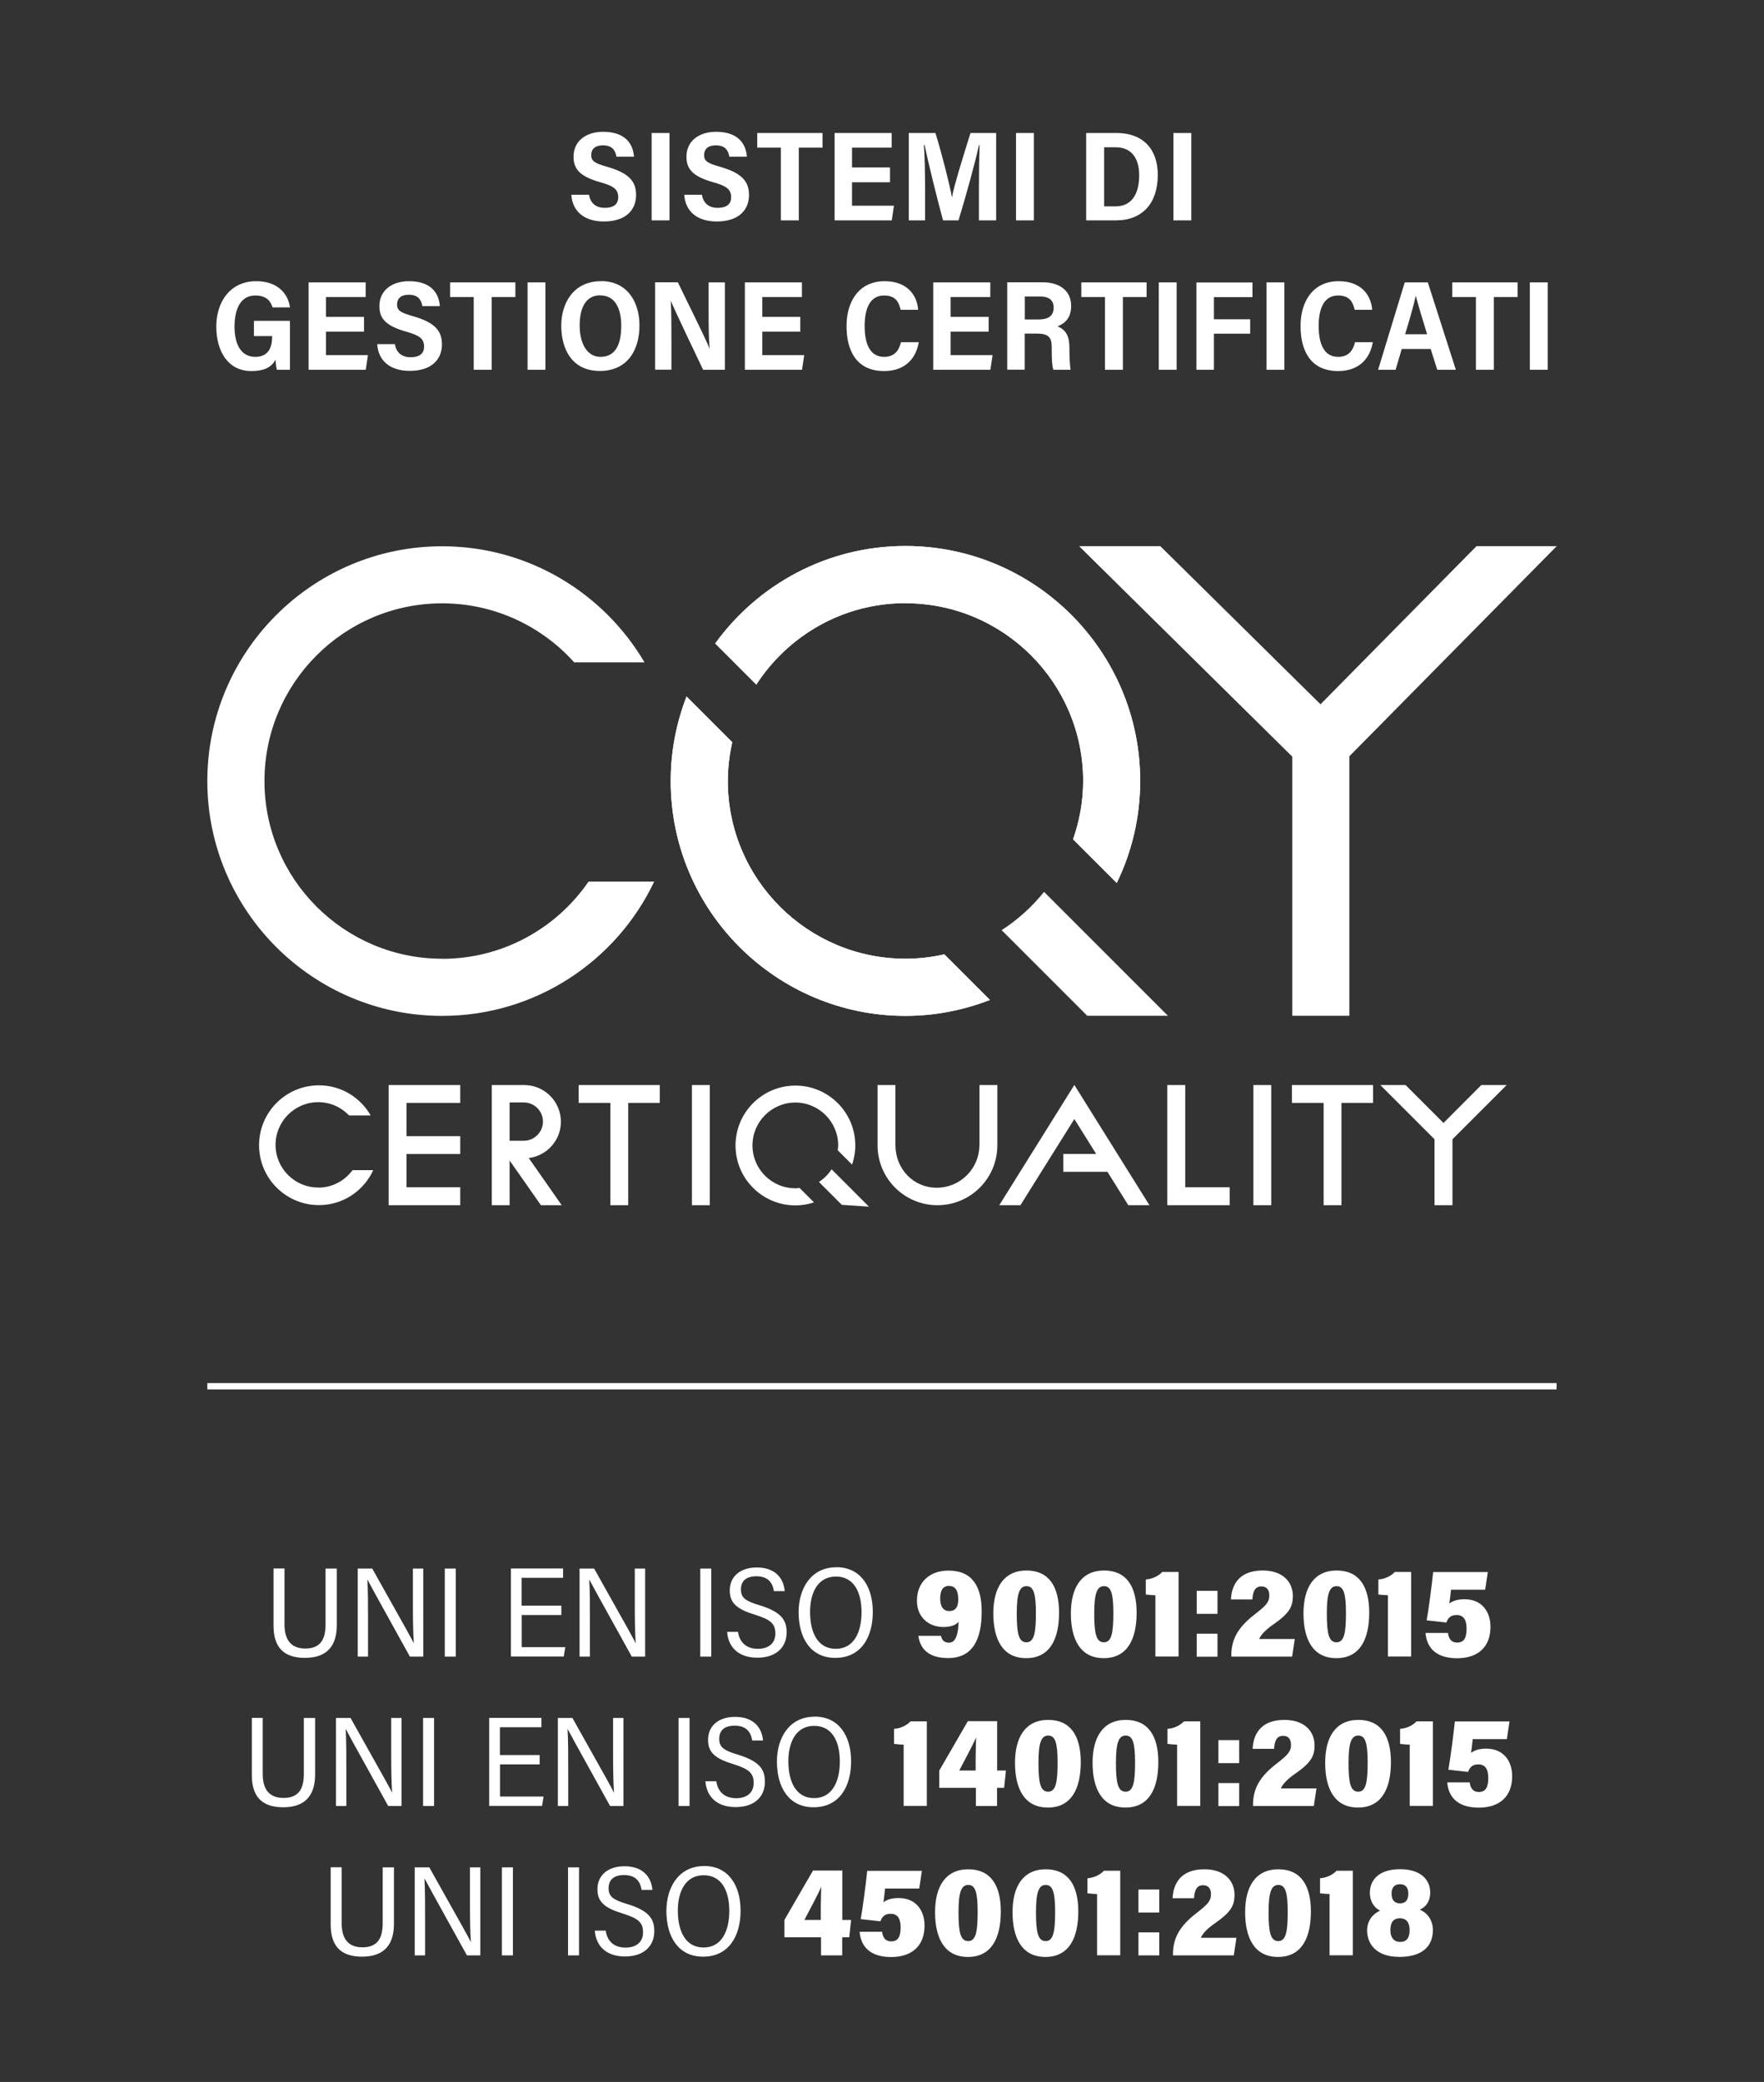
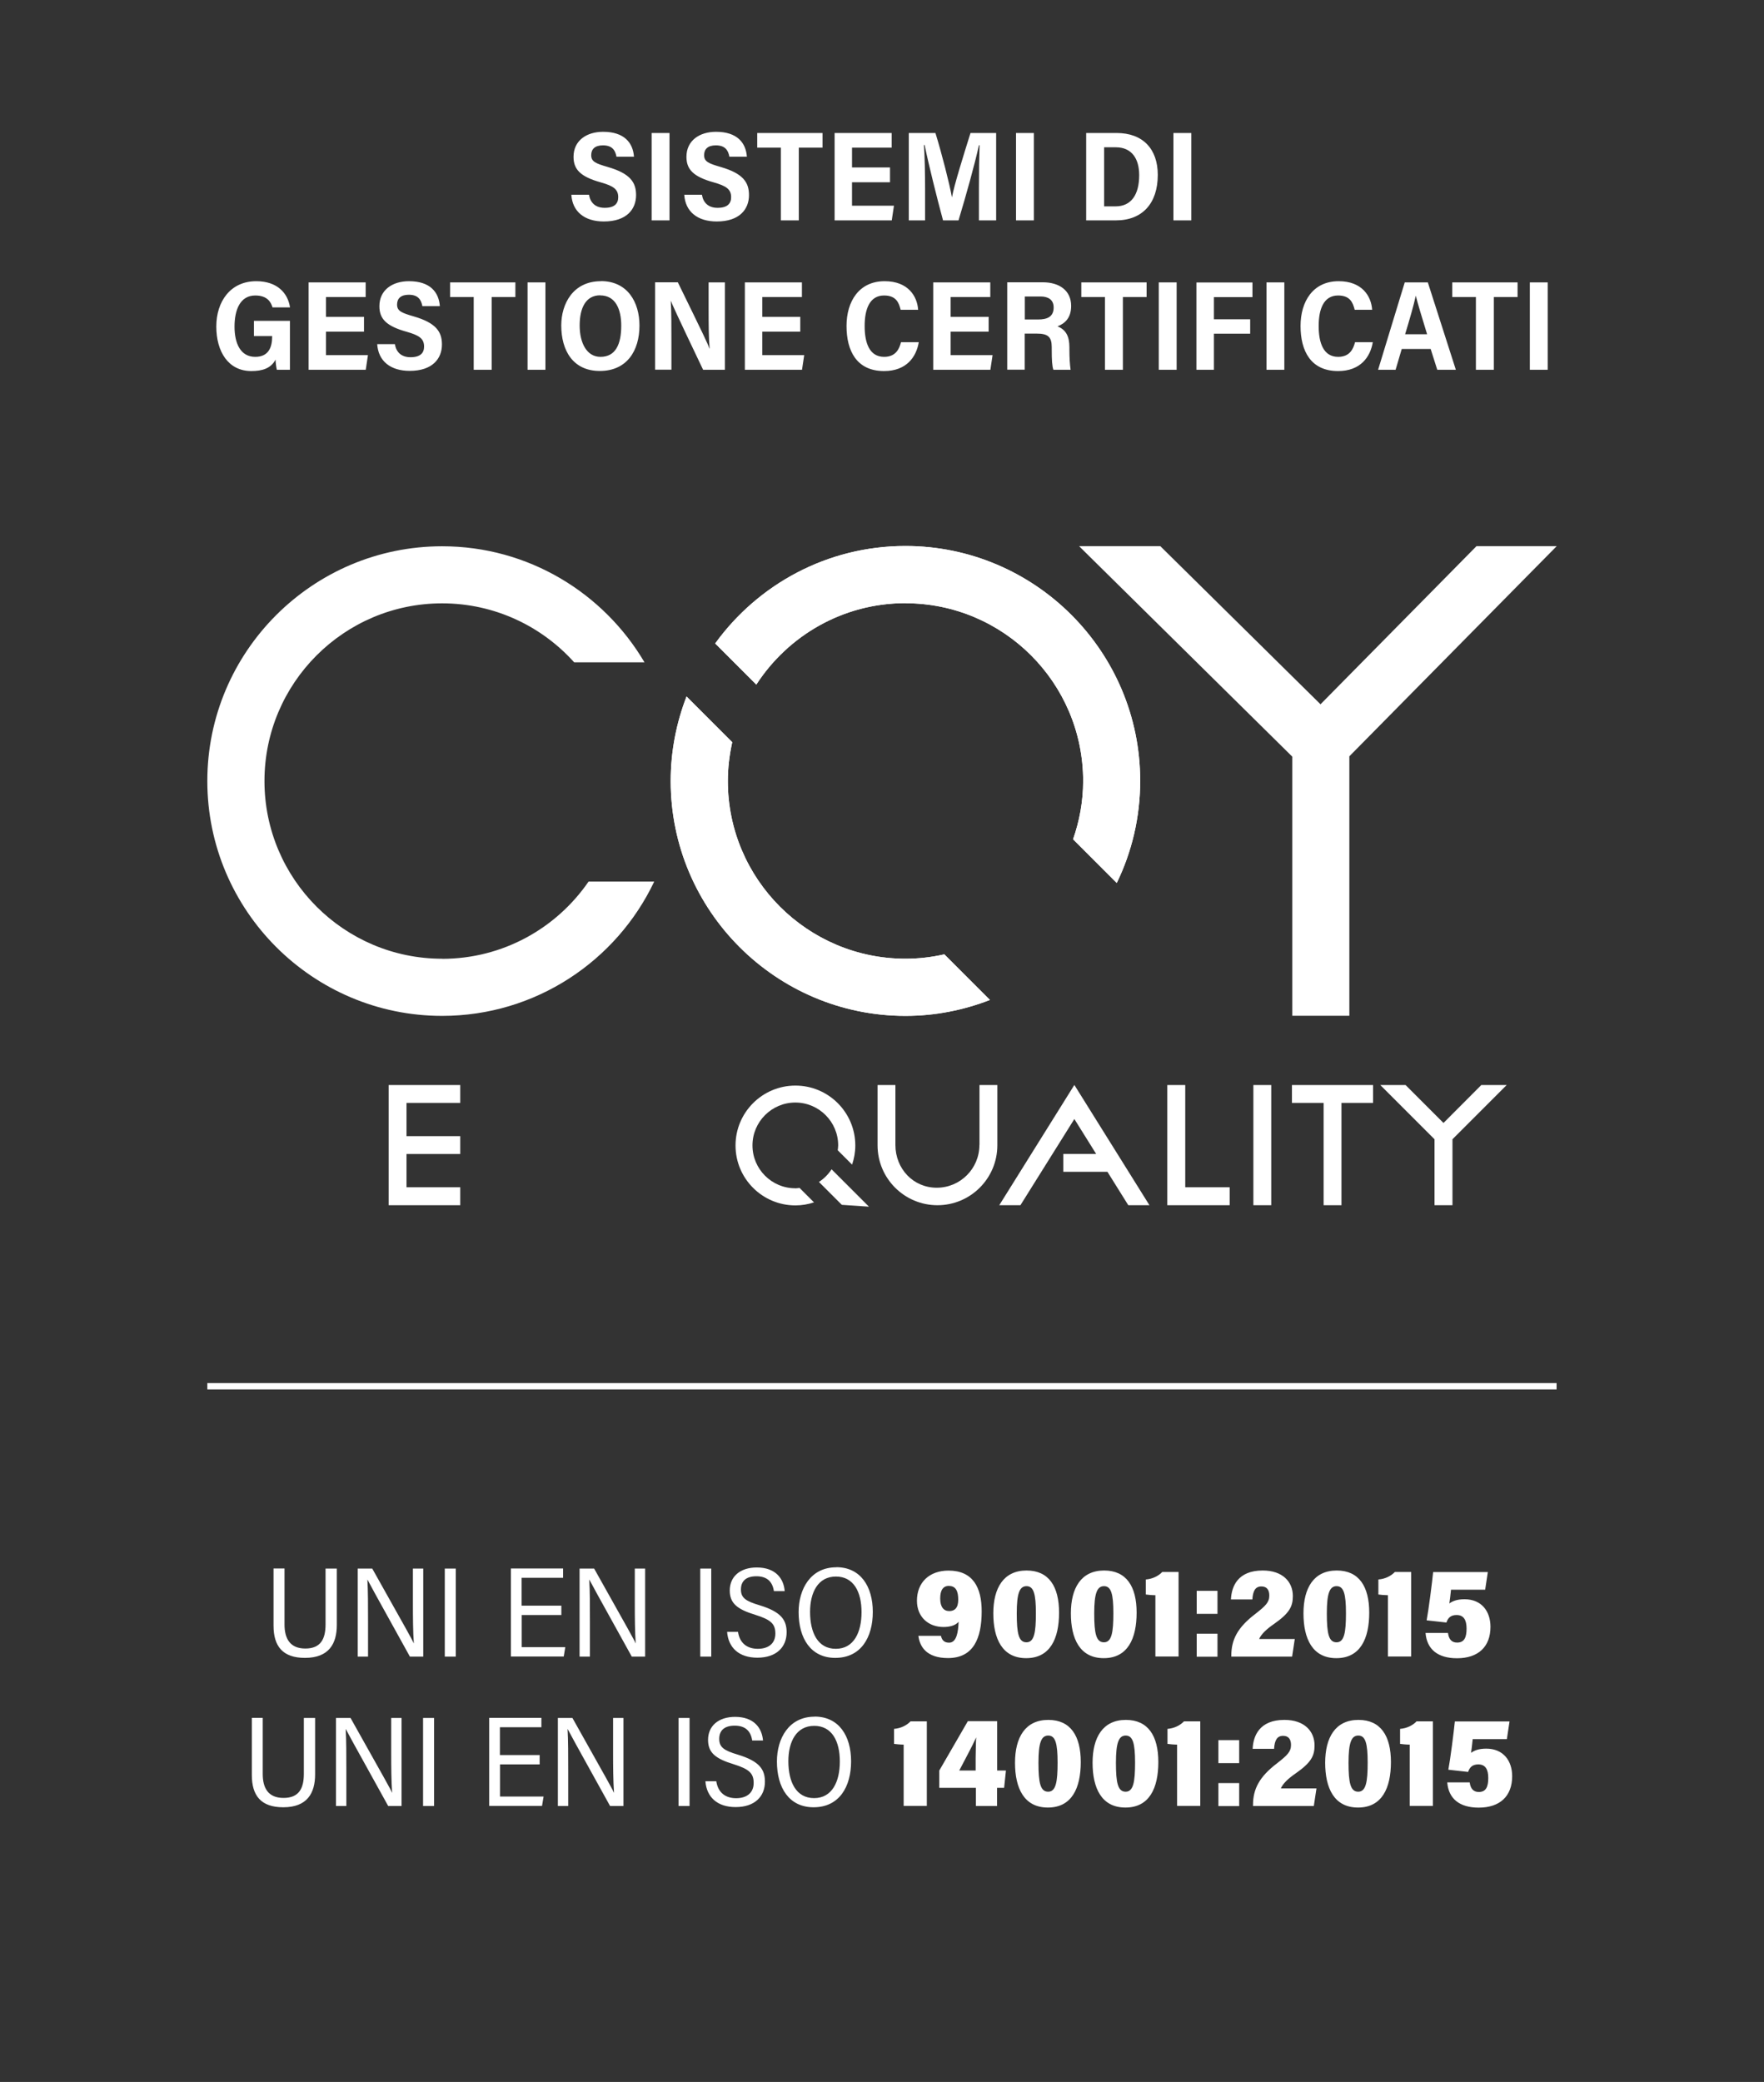
<svg xmlns="http://www.w3.org/2000/svg" id="Livello_2" data-name="Livello 2" viewBox="0 0 192.63 227.3">
  <rect x="0" y="0" width="192.63" height="227.3" fill="#333333" stroke="none" />
  <defs>
    <style>      .cls-1 {        fill: none;      }      .cls-2 {        clip-path: url(#clippath-1);      }      .cls-3 {        clip-path: url(#clippath-3);      }      .cls-4 {        clip-path: url(#clippath-4);      }      .cls-5 {        clip-path: url(#clippath-2);      }      .cls-6 {        clip-path: url(#clippath-5);      }      .cls-7 {        fill: #fff;      }      .cls-8 {        clip-path: url(#clippath);      }    </style>
    <clipPath id="clippath">
      <rect class="cls-1" x="0" width="192.63" height="227.3" />
    </clipPath>
    <clipPath id="clippath-1">
      <rect class="cls-1" x="0" width="192.63" height="227.3" />
    </clipPath>
    <clipPath id="clippath-2">
      <rect class="cls-1" x="0" width="192.63" height="227.3" />
    </clipPath>
    <clipPath id="clippath-3">
-       <rect class="cls-1" x="0" width="192.63" height="227.3" />
-     </clipPath>
+       </clipPath>
    <clipPath id="clippath-4">
      <rect class="cls-1" x="0" width="192.63" height="227.3" />
    </clipPath>
    <clipPath id="clippath-5">
      <rect class="cls-1" x="0" width="192.63" height="227.3" />
    </clipPath>
  </defs>
  <g id="Livello_1-2" data-name="Livello 1">
    <g class="cls-8">
      <g class="cls-2">
        <path class="cls-7" d="M167.06,40.37h1.95v-9.54h-1.95v9.54ZM161.17,40.37h1.96v-7.94h2.59v-1.6h-7.13v1.6h2.58v7.94ZM153.44,36.49c.5-1.64.93-3.13,1.16-4.19h.01c.22.89.64,2.26,1.23,4.19h-2.4ZM156.23,38.1l.72,2.27h2.03l-3.06-9.54h-2.52c-.14.42-2.79,9.17-2.91,9.54h1.91l.67-2.27h3.16ZM147.97,37.36c-.18.71-.56,1.6-1.84,1.6-1.63,0-2.13-1.56-2.13-3.37s.53-3.33,2.12-3.33c1.31,0,1.62.78,1.81,1.56h1.91c-.1-1.48-1.09-3.12-3.66-3.12-2.79,0-4.16,2.2-4.16,4.89s1.09,4.92,4.1,4.92c2.44,0,3.52-1.53,3.79-3.15h-1.92ZM138.3,40.37h1.95v-9.54h-1.95v9.54ZM130.65,40.37h1.91v-3.94h3.96v-1.57h-3.96v-2.42h4.21v-1.6h-6.12v9.54ZM126.54,40.37h1.95v-9.54h-1.95v9.54ZM120.66,40.37h1.96v-7.94h2.59v-1.6h-7.13v1.6h2.58v7.94ZM111.91,32.37h1.73c.78,0,1.42.32,1.42,1.2,0,1.06-.77,1.31-1.7,1.31h-1.45v-2.51ZM113.21,36.42c1.25,0,1.64.38,1.64,1.48v.25c0,1.17.04,1.81.18,2.22h1.88c-.08-.53-.13-1.34-.13-2.19v-.25c0-1.18-.35-1.92-1.3-2.3.81-.31,1.49-.92,1.49-2.23,0-1.69-1.3-2.58-3.09-2.58h-3.89v9.54h1.91v-3.94h1.3ZM107.96,34.59h-4.15v-2.16h4.33v-1.6h-6.23v9.54h6.24l.24-1.6h-4.58v-2.56h4.15v-1.62ZM98.39,37.36c-.18.71-.56,1.6-1.84,1.6-1.63,0-2.13-1.56-2.13-3.37s.53-3.33,2.12-3.33c1.31,0,1.62.78,1.81,1.56h1.91c-.1-1.48-1.09-3.12-3.66-3.12-2.79,0-4.16,2.2-4.16,4.89s1.09,4.92,4.1,4.92c2.44,0,3.52-1.53,3.79-3.15h-1.92ZM87.39,34.59h-4.15v-2.16h4.33v-1.6h-6.23v9.54h6.24l.24-1.6h-4.58v-2.56h4.15v-1.62ZM73.32,40.37v-2.95c0-1.71,0-3.36-.07-4.57h.01c.14.36.47,1.13,3.52,7.52h2.38v-9.54h-1.78v2.95c0,1.56.01,3.12.11,4.26h-.03c-.14-.46-.6-1.41-3.44-7.22h-2.48v9.54h1.77ZM65.54,32.25c1.7,0,2.3,1.55,2.3,3.3,0,2.01-.6,3.41-2.27,3.41-1.5,0-2.27-1.52-2.27-3.43s.67-3.29,2.24-3.29M65.62,30.7c-3.05,0-4.33,2.48-4.33,4.83,0,2.7,1.25,4.97,4.21,4.97s4.33-2.21,4.33-4.96c0-2.56-1.31-4.85-4.21-4.85M57.61,40.37h1.95v-9.54h-1.95v9.54ZM51.73,40.37h1.96v-7.94h2.59v-1.6h-7.13v1.6h2.58v7.94ZM41.19,37.55c.11,1.88,1.46,2.94,3.55,2.94,2.49,0,3.52-1.34,3.52-2.88,0-1.38-.63-2.35-3.06-3.06-1.35-.39-1.84-.59-1.84-1.3,0-.67.42-1.07,1.28-1.07,1.02,0,1.35.54,1.48,1.24h1.91c-.11-1.53-1.07-2.72-3.37-2.72-1.81,0-3.23.96-3.23,2.73,0,1.38.75,2.17,2.97,2.79,1.38.39,1.91.75,1.91,1.62,0,.68-.39,1.16-1.48,1.16-1.02,0-1.57-.57-1.71-1.43h-1.92ZM39.75,34.59h-4.15v-2.16h4.33v-1.6h-6.23v9.54h6.24l.24-1.6h-4.58v-2.56h4.15v-1.62ZM31.66,35.03h-3.93v1.66h1.99v.04c0,1.23-.42,2.23-1.85,2.23-1.62,0-2.26-1.49-2.26-3.3s.6-3.4,2.26-3.4c1.3,0,1.71.7,1.89,1.3h1.91c-.24-1.59-1.42-2.86-3.69-2.86-2.81,0-4.36,2.21-4.36,4.95s1.31,4.86,3.82,4.86c1.2,0,2.15-.29,2.65-1.25.01.36.07.81.14,1.11h1.43v-5.34Z" />
        <path class="cls-7" d="M128.14,24.06h1.95v-9.54h-1.95v9.54ZM120.57,16.08h1.27c1.77,0,2.56,1.27,2.56,3.04,0,2.15-.88,3.41-2.58,3.41h-1.25v-6.45ZM118.61,24.06h3.25c2.9,0,4.57-1.87,4.57-4.97,0-2.8-1.6-4.57-4.5-4.57h-3.32v9.54ZM110.95,24.06h1.95v-9.54h-1.95v9.54ZM106.9,24.06h1.88v-9.54h-2.8c-.71,2.26-1.81,5.77-2.02,7.01h-.01c-.26-1.45-1.11-4.78-1.8-7.01h-2.91v9.54h1.78v-3.4c0-1.64-.04-3.72-.13-4.83h.08c.39,1.95,1.39,5.96,2.01,8.23h1.69c.82-2.7,1.8-6.23,2.23-8.21h.07c-.04,1.07-.07,3.02-.07,4.64v3.57ZM97.19,18.28h-4.15v-2.16h4.33v-1.6h-6.23v9.54h6.24l.24-1.6h-4.58v-2.56h4.15v-1.62ZM85.27,24.06h1.96v-7.94h2.59v-1.6h-7.13v1.6h2.58v7.94ZM74.72,21.24c.11,1.88,1.46,2.94,3.55,2.94,2.49,0,3.52-1.34,3.52-2.88,0-1.38-.63-2.35-3.06-3.06-1.35-.39-1.84-.59-1.84-1.3,0-.67.42-1.07,1.28-1.07,1.02,0,1.35.54,1.48,1.24h1.91c-.11-1.53-1.07-2.72-3.37-2.72-1.81,0-3.23.96-3.23,2.73,0,1.38.75,2.17,2.97,2.79,1.38.39,1.91.75,1.91,1.62,0,.68-.39,1.16-1.48,1.16-1.02,0-1.57-.57-1.71-1.43h-1.92ZM71.16,24.06h1.95v-9.54h-1.95v9.54ZM62.39,21.24c.11,1.88,1.46,2.94,3.55,2.94,2.49,0,3.52-1.34,3.52-2.88,0-1.38-.63-2.35-3.06-3.06-1.35-.39-1.84-.59-1.84-1.3,0-.67.42-1.07,1.28-1.07,1.02,0,1.35.54,1.48,1.24h1.91c-.11-1.53-1.07-2.72-3.37-2.72-1.81,0-3.23.96-3.23,2.73,0,1.38.75,2.17,2.97,2.79,1.38.39,1.91.75,1.91,1.62,0,.68-.39,1.16-1.48,1.16-1.02,0-1.57-.57-1.71-1.43h-1.92Z" />
      </g>
-       <rect class="cls-7" x="75.56" y="118.46" width="1.95" height="13.12" />
      <rect class="cls-7" x="136.87" y="118.46" width="1.95" height="13.12" />
      <polygon class="cls-7" points="129.43 129.62 129.43 118.46 127.47 118.46 127.47 129.62 127.47 131.58 129.43 131.58 134.28 131.58 134.28 129.62 129.43 129.62" />
      <g class="cls-5">
        <path class="cls-7" d="M106.96,125.01v-6.55h1.95v6.58c0,3.61-2.93,6.54-6.54,6.54s-6.54-2.93-6.54-6.54v-6.58h1.95v6.55c0,2.57,1.93,4.66,4.51,4.66s4.66-2.09,4.66-4.66" />
      </g>
-       <polygon class="cls-7" points="72.05 118.46 68.6 118.46 66.65 118.46 63.19 118.46 63.19 120.41 66.65 120.41 66.65 131.58 68.6 131.58 68.6 120.41 72.05 120.41 72.05 118.46" />
      <polygon class="cls-7" points="149.94 118.46 146.49 118.46 144.54 118.46 141.08 118.46 141.08 120.41 144.54 120.41 144.54 131.58 146.49 131.58 146.49 120.41 149.94 120.41 149.94 118.46" />
      <polygon class="cls-7" points="50.26 120.41 50.26 118.46 44.39 118.46 42.44 118.46 42.44 120.41 42.44 124.04 42.44 125.99 42.44 129.62 42.44 131.58 44.39 131.58 50.26 131.58 50.26 129.62 44.39 129.62 44.39 125.99 50.26 125.99 50.26 124.04 44.39 124.04 44.39 120.41 50.26 120.41" />
      <polygon class="cls-7" points="164.53 118.46 161.76 118.46 157.63 122.6 153.49 118.46 150.73 118.46 156.65 124.38 156.65 131.58 158.61 131.58 158.61 124.38 164.53 118.46" />
      <polygon class="cls-7" points="125.52 131.58 117.32 118.45 109.12 131.58 111.43 131.58 117.32 122.17 119.7 125.98 116.11 125.98 116.11 127.93 120.93 127.93 123.21 131.58 125.52 131.58" />
      <g class="cls-3">
        <path class="cls-7" d="M61.34,131.58l-3.6-5.15c1.97-.25,3.51-1.92,3.51-3.96,0-2.21-1.79-4.01-4.01-4.01h-3.54v13.12h1.95v-4.88l3.42,4.88h2.28ZM57.2,120.36c1.15,0,2.09.94,2.09,2.09s-.94,2.09-2.09,2.09h-1.55v-4.18h1.55Z" />
        <path class="cls-7" d="M34.75,129.65c-2.57,0-4.66-2.09-4.66-4.66s2.09-4.66,4.66-4.66c1.33,0,2.52.56,3.37,1.45h2.36c-1.13-1.96-3.22-3.29-5.65-3.29-3.61,0-6.54,2.93-6.54,6.54s2.93,6.54,6.54,6.54c2.64,0,4.9-1.57,5.93-3.82h-2.26c-.85,1.15-2.2,1.91-3.74,1.91" />
      </g>
      <path class="cls-7" d="M92.08,128.93l1.1,1.1-1.1-1.1Z" />
      <g class="cls-4">
        <path class="cls-7" d="M92.2,129.05l-1.39-1.39c-.36.55-.83,1.02-1.38,1.38l2.5,2.5,2.96.2-2.68-2.68Z" />
        <path class="cls-7" d="M86.85,129.73c-2.59,0-4.68-2.1-4.68-4.68s2.1-4.68,4.68-4.68,4.68,2.1,4.68,4.68c0,.18-.03.35-.05.53l1.57,1.57c.22-.66.35-1.36.35-2.09,0-3.61-2.93-6.54-6.54-6.54s-6.54,2.93-6.54,6.54,2.93,6.54,6.54,6.54c.71,0,1.39-.12,2.03-.33l-1.58-1.58c-.15.01-.3.05-.45.05" />
        <path class="cls-7" d="M48.28,104.67c-10.7,0-19.4-8.7-19.4-19.4s8.7-19.4,19.4-19.4c5.72,0,10.87,2.49,14.42,6.44h7.68c-4.46-7.57-12.69-12.67-22.1-12.67-14.14,0-25.64,11.5-25.64,25.63s11.5,25.64,25.64,25.64c10.21,0,19.05-6,23.16-14.66h-7.17c-3.5,5.09-9.36,8.43-15.99,8.43" />
        <path class="cls-7" d="M98.88,104.67c-10.7,0-19.4-8.7-19.4-19.4,0-1.46.18-2.87.48-4.24l-4.99-4.99c-1.11,2.87-1.73,5.98-1.73,9.23,0,14.14,11.5,25.64,25.64,25.64,3.25,0,6.35-.63,9.22-1.74l-4.98-4.98c-1.37.31-2.78.48-4.24.48" />
        <path class="cls-7" d="M98.88,65.86c10.7,0,19.4,8.7,19.4,19.4,0,2.24-.4,4.37-1.1,6.37l4.77,4.77c1.64-3.37,2.56-7.15,2.56-11.15,0-14.14-11.5-25.64-25.64-25.64-8.54,0-16.11,4.2-20.77,10.64l4.49,4.49c3.46-5.34,9.46-8.89,16.28-8.89" />
        <path class="cls-7" d="M98.88,65.86c10.7,0,19.4,8.7,19.4,19.4,0,2.24-.4,4.37-1.1,6.37l4.77,4.77c1.64-3.37,2.56-7.15,2.56-11.15,0-14.14-11.5-25.64-25.64-25.64-8.54,0-16.11,4.2-20.77,10.64l4.49,4.49c3.46-5.34,9.46-8.89,16.28-8.89" />
        <path class="cls-7" d="M98.88,104.67c-10.7,0-19.4-8.7-19.4-19.4,0-1.46.18-2.87.48-4.24l-4.99-4.99c-1.11,2.87-1.73,5.98-1.73,9.23,0,14.14,11.5,25.64,25.64,25.64,3.25,0,6.35-.63,9.22-1.74l-4.98-4.98c-1.37.31-2.78.48-4.24.48" />
-         <path class="cls-7" d="M127.54,110.9l-9.1-9.1-4.43-4.43c-1.31,1.63-2.87,3.04-4.63,4.18l9.35,9.35h8.81Z" />
      </g>
      <polygon class="cls-7" points="161.23 59.63 144.2 76.89 126.71 59.63 117.84 59.63 141.12 82.61 141.12 110.9 147.35 110.9 147.35 82.57 169.99 59.63 161.23 59.63" />
      <rect class="cls-7" x="22.64" y="151" width="147.34" height=".69" />
      <g class="cls-6">
-         <path class="cls-7" d="M152.87,205.71c.64,0,.92.38.92,1.04s-.28,1.05-.91,1.05-.92-.4-.92-1.07.33-1.02.91-1.02M152.9,212.01c-.68,0-1.07-.47-1.07-1.27s.28-1.31,1.04-1.31c.72,0,1.06.47,1.06,1.3s-.32,1.28-1.03,1.28M152.76,213.65c2.69,0,3.71-1.27,3.71-2.93,0-1.2-.72-1.95-1.43-2.23.67-.29,1.14-.91,1.14-1.87,0-1.45-1.1-2.55-3.29-2.55-2.35,0-3.3,1.21-3.3,2.58,0,.84.38,1.57,1.11,1.95-.71.31-1.41,1.02-1.41,2.16,0,1.48,1.02,2.88,3.47,2.88M147.73,213.48v-9.24h-1.78c-.39.42-1.06.77-1.8.82v1.64c.18.03.74.08,1.04.08v6.69h2.54ZM139.6,205.79c.78,0,1.02.85,1.02,2.95s-.18,3.18-1.03,3.18-1.06-.96-1.06-3.16.31-2.97,1.07-2.97M139.61,204.08c-2.52,0-3.64,1.91-3.64,4.68s.98,4.89,3.59,4.89,3.59-2.12,3.59-4.97-1.11-4.6-3.55-4.6M134.73,213.48l.29-1.92h-3.89c.22-.52.79-1.07,1.62-1.64,1.67-1.17,2.06-1.89,2.06-3.05,0-1.57-1.13-2.79-3.29-2.79-2.74,0-3.41,1.76-3.47,3.16h2.34c.06-.93.32-1.42.99-1.42.6,0,.86.39.86,1,0,.74-.42,1.13-1.5,1.98-1.98,1.5-2.65,2.84-2.65,4.58v.1h6.63ZM126.59,206.29h-2.27v2.51h2.27v-2.51ZM126.59,210.97h-2.27v2.51h2.27v-2.51ZM122.33,213.48v-9.24h-1.78c-.39.42-1.06.77-1.8.82v1.64c.18.03.74.08,1.05.08v6.69h2.54ZM114.2,205.79c.78,0,1.02.85,1.02,2.95s-.18,3.18-1.03,3.18-1.06-.96-1.06-3.16.31-2.97,1.07-2.97M114.21,204.08c-2.52,0-3.64,1.91-3.64,4.68s.98,4.89,3.59,4.89,3.59-2.12,3.59-4.97-1.11-4.6-3.55-4.6M105.74,205.79c.78,0,1.02.85,1.02,2.95s-.18,3.18-1.03,3.18-1.06-.96-1.06-3.16.31-2.97,1.07-2.97M105.75,204.08c-2.52,0-3.64,1.91-3.64,4.68s.98,4.89,3.59,4.89,3.59-2.12,3.59-4.97-1.11-4.6-3.55-4.6M100.68,204.25h-5.98c-.11,1.13-.5,4.17-.71,5.27l2.16.24c.17-.52.49-.82,1.11-.82.79,0,1.09.56,1.09,1.48,0,.97-.25,1.53-1.03,1.53-.61,0-.91-.38-1-1.05h-2.45c.14,1.76,1.31,2.76,3.44,2.76,2.31,0,3.65-1.25,3.65-3.43,0-1.67-.95-3.01-2.83-3.01-.86,0-1.34.22-1.66.46.04-.25.15-1.14.18-1.5h3.73l.29-1.92ZM89.64,209.61h-1.8c.53-1.02,1.45-2.72,1.85-3.62-.04.65-.04,1.3-.06,2.23v1.39ZM91.97,213.48v-1.98h.77l.2-1.89h-.96v-5.39h-3.2l-3.12,5.39v1.89h4v1.98h2.33ZM76.84,204.73c1.95,0,2.8,1.69,2.8,3.89s-.84,4-2.81,4-2.81-1.77-2.81-4.03c0-2.12.86-3.86,2.83-3.86M76.88,203.73c-2.8,0-4.11,2.37-4.11,4.89,0,2.88,1.34,5,4,5,2.81,0,4.1-2.24,4.1-5.02s-1.34-4.88-3.98-4.88M64.95,210.77c.13,1.75,1.31,2.83,3.3,2.83,2.1,0,3.2-1.17,3.2-2.77,0-1.32-.57-2.23-2.94-2.95-1.55-.46-2.05-.82-2.05-1.73s.56-1.44,1.69-1.44c1.2,0,1.76.63,1.91,1.62h1.18c-.11-1.37-.99-2.58-3.05-2.58-1.8,0-2.95.98-2.95,2.51,0,1.38.78,2.05,2.79,2.66,1.69.53,2.19.98,2.19,2.05s-.75,1.66-1.91,1.66-1.98-.6-2.17-1.85h-1.18ZM62.03,213.48h1.2v-9.61h-1.2v9.61ZM54.81,213.48h1.2v-9.61h-1.2v9.61ZM46.42,213.48v-3.82c0-1.73,0-3.34-.07-4.58h.01c.21.4.52,1,4.63,8.4h1.46v-9.61h-1.13v3.77c0,1.56.01,3.11.1,4.39h-.01c-.18-.42-.7-1.34-4.53-8.16h-1.59v9.61h1.13ZM36.11,203.87v6.23c0,2.24.99,3.52,3.43,3.52,2.63,0,3.48-1.56,3.48-3.59v-6.16h-1.23v6.1c0,1.59-.53,2.63-2.21,2.63s-2.27-1.1-2.27-2.62v-6.12h-1.2Z" />
        <path class="cls-7" d="M164.85,187.94h-5.98c-.11,1.13-.5,4.17-.71,5.27l2.16.24c.17-.52.49-.82,1.11-.82.79,0,1.09.56,1.09,1.48,0,.97-.25,1.53-1.03,1.53-.61,0-.91-.38-1-1.05h-2.45c.14,1.76,1.31,2.76,3.44,2.76,2.31,0,3.65-1.25,3.65-3.43,0-1.67-.95-3.01-2.83-3.01-.86,0-1.34.22-1.66.46.04-.25.15-1.14.18-1.5h3.73l.29-1.92ZM156.47,197.17v-9.24h-1.78c-.39.42-1.06.77-1.8.82v1.64c.18.03.74.08,1.05.08v6.69h2.54ZM148.33,189.48c.78,0,1.02.85,1.02,2.95s-.18,3.18-1.03,3.18-1.06-.96-1.06-3.16.31-2.97,1.07-2.97M148.35,187.77c-2.52,0-3.64,1.91-3.64,4.68s.98,4.89,3.59,4.89,3.59-2.12,3.59-4.97-1.11-4.6-3.55-4.6M143.47,197.17l.29-1.92h-3.89c.22-.52.79-1.07,1.62-1.64,1.67-1.17,2.06-1.89,2.06-3.05,0-1.57-1.13-2.79-3.29-2.79-2.74,0-3.41,1.76-3.47,3.16h2.34c.06-.93.32-1.42.99-1.42.6,0,.86.39.86,1,0,.74-.42,1.13-1.5,1.98-1.98,1.5-2.65,2.84-2.65,4.58v.1h6.63ZM135.32,189.98h-2.27v2.51h2.27v-2.51ZM135.32,194.67h-2.27v2.51h2.27v-2.51ZM131.07,197.17v-9.24h-1.78c-.39.42-1.06.77-1.8.82v1.64c.18.03.74.08,1.05.08v6.69h2.54ZM122.93,189.48c.78,0,1.02.85,1.02,2.95s-.18,3.18-1.03,3.18-1.06-.96-1.06-3.16.31-2.97,1.07-2.97M122.95,187.77c-2.52,0-3.64,1.91-3.64,4.68s.98,4.89,3.59,4.89,3.59-2.12,3.59-4.97-1.11-4.6-3.55-4.6M114.47,189.48c.78,0,1.02.85,1.02,2.95s-.18,3.18-1.03,3.18-1.06-.96-1.06-3.16.31-2.97,1.07-2.97M114.48,187.77c-2.52,0-3.64,1.91-3.64,4.68s.98,4.89,3.59,4.89,3.59-2.12,3.59-4.97-1.11-4.6-3.55-4.6M106.55,193.3h-1.8c.53-1.02,1.45-2.72,1.85-3.62-.04.65-.04,1.3-.06,2.23v1.39ZM108.88,197.17v-1.98h.77l.2-1.89h-.96v-5.39h-3.2l-3.12,5.39v1.89h4v1.98h2.33ZM101.21,197.17v-9.24h-1.78c-.39.42-1.06.77-1.8.82v1.64c.18.03.74.08,1.05.08v6.69h2.54ZM88.91,188.42c1.95,0,2.8,1.69,2.8,3.89s-.84,4-2.81,4-2.81-1.77-2.81-4.03c0-2.12.86-3.86,2.83-3.86M88.95,187.42c-2.8,0-4.11,2.37-4.11,4.89,0,2.88,1.34,5,4,5,2.81,0,4.1-2.24,4.1-5.02s-1.34-4.88-3.98-4.88M77.03,194.46c.13,1.75,1.31,2.83,3.3,2.83,2.1,0,3.2-1.17,3.2-2.77,0-1.32-.57-2.23-2.94-2.95-1.55-.46-2.05-.82-2.05-1.73s.56-1.44,1.69-1.44c1.2,0,1.76.63,1.91,1.62h1.18c-.11-1.37-.99-2.58-3.05-2.58-1.8,0-2.95.98-2.95,2.51,0,1.38.78,2.05,2.79,2.66,1.69.53,2.19.98,2.19,2.05s-.75,1.66-1.91,1.66-1.98-.6-2.17-1.85h-1.18ZM74.1,197.17h1.2v-9.61h-1.2v9.61ZM62.05,197.17v-3.82c0-1.73,0-3.34-.07-4.58h.01c.21.4.52,1,4.63,8.4h1.46v-9.61h-1.13v3.77c0,1.56.01,3.11.1,4.39h-.01c-.18-.42-.7-1.34-4.53-8.16h-1.59v9.61h1.13ZM58.92,191.61h-4.33v-3.04h4.53v-1.02h-5.7v9.61h5.77l.17-1.02h-4.76v-3.51h4.33v-1.03ZM46.2,197.17h1.2v-9.61h-1.2v9.61ZM37.82,197.17v-3.82c0-1.73,0-3.34-.07-4.58h.01c.21.4.52,1,4.63,8.4h1.46v-9.61h-1.13v3.77c0,1.56.01,3.11.1,4.39h-.01c-.18-.42-.7-1.34-4.53-8.16h-1.59v9.61h1.13ZM27.5,187.56v6.23c0,2.24.99,3.52,3.43,3.52,2.63,0,3.48-1.56,3.48-3.59v-6.16h-1.23v6.1c0,1.59-.53,2.63-2.22,2.63s-2.27-1.1-2.27-2.62v-6.12h-1.2Z" />
        <path class="cls-7" d="M162.48,171.63h-5.98c-.11,1.13-.5,4.17-.71,5.27l2.16.24c.17-.52.49-.82,1.11-.82.79,0,1.09.56,1.09,1.48,0,.97-.25,1.53-1.03,1.53-.61,0-.91-.38-1-1.05h-2.45c.14,1.76,1.31,2.76,3.44,2.76,2.31,0,3.65-1.25,3.65-3.43,0-1.67-.95-3.01-2.83-3.01-.86,0-1.34.22-1.66.46.04-.25.15-1.14.18-1.5h3.73l.29-1.92ZM154.1,180.86v-9.24h-1.78c-.39.42-1.06.77-1.8.82v1.64c.18.03.74.08,1.04.08v6.69h2.54ZM145.96,173.17c.78,0,1.02.85,1.02,2.95s-.18,3.18-1.03,3.18-1.06-.96-1.06-3.16.31-2.97,1.07-2.97M145.98,171.46c-2.52,0-3.64,1.91-3.64,4.68s.98,4.89,3.59,4.89,3.59-2.12,3.59-4.97-1.11-4.6-3.55-4.6M141.1,180.86l.29-1.92h-3.89c.22-.52.79-1.07,1.62-1.64,1.67-1.17,2.06-1.89,2.06-3.05,0-1.57-1.13-2.79-3.29-2.79-2.74,0-3.41,1.76-3.47,3.16h2.34c.06-.93.32-1.42.99-1.42.6,0,.86.39.86,1,0,.74-.42,1.13-1.5,1.98-1.98,1.5-2.65,2.84-2.65,4.58v.1h6.63ZM132.95,173.68h-2.27v2.51h2.27v-2.51ZM132.95,178.36h-2.27v2.51h2.27v-2.51ZM128.7,180.86v-9.24h-1.78c-.39.42-1.06.77-1.8.82v1.64c.18.03.74.08,1.05.08v6.69h2.54ZM120.56,173.17c.78,0,1.02.85,1.02,2.95s-.18,3.18-1.03,3.18-1.06-.96-1.06-3.16.31-2.97,1.07-2.97M120.58,171.46c-2.52,0-3.64,1.91-3.64,4.68s.98,4.89,3.59,4.89,3.59-2.12,3.59-4.97-1.11-4.6-3.55-4.6M112.1,173.17c.78,0,1.02.85,1.02,2.95s-.18,3.18-1.03,3.18-1.06-.96-1.06-3.16.31-2.97,1.07-2.97M112.11,171.46c-2.52,0-3.64,1.91-3.64,4.68s.98,4.89,3.59,4.89,3.59-2.12,3.59-4.97-1.11-4.6-3.55-4.6M103.64,173.15c.74,0,1,.57,1,1.5s-.42,1.24-.98,1.24c-.6,0-.99-.43-.99-1.38s.35-1.37.96-1.37M100.29,178.58c.13,1.16.86,2.44,3.23,2.44,2.77,0,3.68-2.13,3.68-5.11,0-2.59-.95-4.44-3.62-4.44-2.08,0-3.45,1.28-3.45,3.29,0,1.77,1.24,2.87,2.91,2.87.6,0,1.28-.14,1.64-.57-.04,1.07-.2,2.28-1.04,2.28-.57,0-.79-.32-.89-.75h-2.45ZM91.28,172.12c1.95,0,2.8,1.69,2.8,3.89s-.84,4-2.81,4-2.81-1.77-2.81-4.03c0-2.12.86-3.86,2.83-3.86M91.32,171.11c-2.8,0-4.11,2.37-4.11,4.89,0,2.88,1.34,5,4,5,2.81,0,4.1-2.24,4.1-5.02s-1.34-4.88-3.98-4.88M79.4,178.15c.13,1.75,1.31,2.83,3.3,2.83,2.1,0,3.2-1.17,3.2-2.77,0-1.32-.57-2.23-2.94-2.95-1.55-.46-2.05-.82-2.05-1.73s.56-1.44,1.69-1.44c1.2,0,1.76.63,1.91,1.62h1.18c-.11-1.37-.99-2.58-3.05-2.58-1.8,0-2.95.98-2.95,2.51,0,1.38.78,2.05,2.79,2.66,1.69.53,2.19.98,2.19,2.05s-.75,1.66-1.91,1.66-1.98-.6-2.17-1.85h-1.18ZM76.47,180.86h1.2v-9.61h-1.2v9.61ZM64.42,180.86v-3.82c0-1.73,0-3.34-.07-4.58h.01c.21.4.52,1,4.63,8.4h1.46v-9.61h-1.13v3.77c0,1.56.01,3.11.1,4.39h-.01c-.18-.42-.7-1.34-4.53-8.16h-1.59v9.61h1.13ZM61.29,175.3h-4.33v-3.04h4.53v-1.02h-5.7v9.61h5.77l.17-1.02h-4.76v-3.51h4.33v-1.03ZM48.57,180.86h1.2v-9.61h-1.2v9.61ZM40.19,180.86v-3.82c0-1.73,0-3.34-.07-4.58h.01c.21.4.52,1,4.63,8.4h1.46v-9.61h-1.13v3.77c0,1.56.01,3.11.1,4.39h-.01c-.18-.42-.7-1.34-4.53-8.16h-1.59v9.61h1.13ZM29.87,171.25v6.23c0,2.24.99,3.52,3.43,3.52,2.63,0,3.48-1.56,3.48-3.59v-6.16h-1.23v6.1c0,1.59-.53,2.63-2.21,2.63s-2.27-1.1-2.27-2.62v-6.12h-1.2Z" />
      </g>
    </g>
  </g>
</svg>